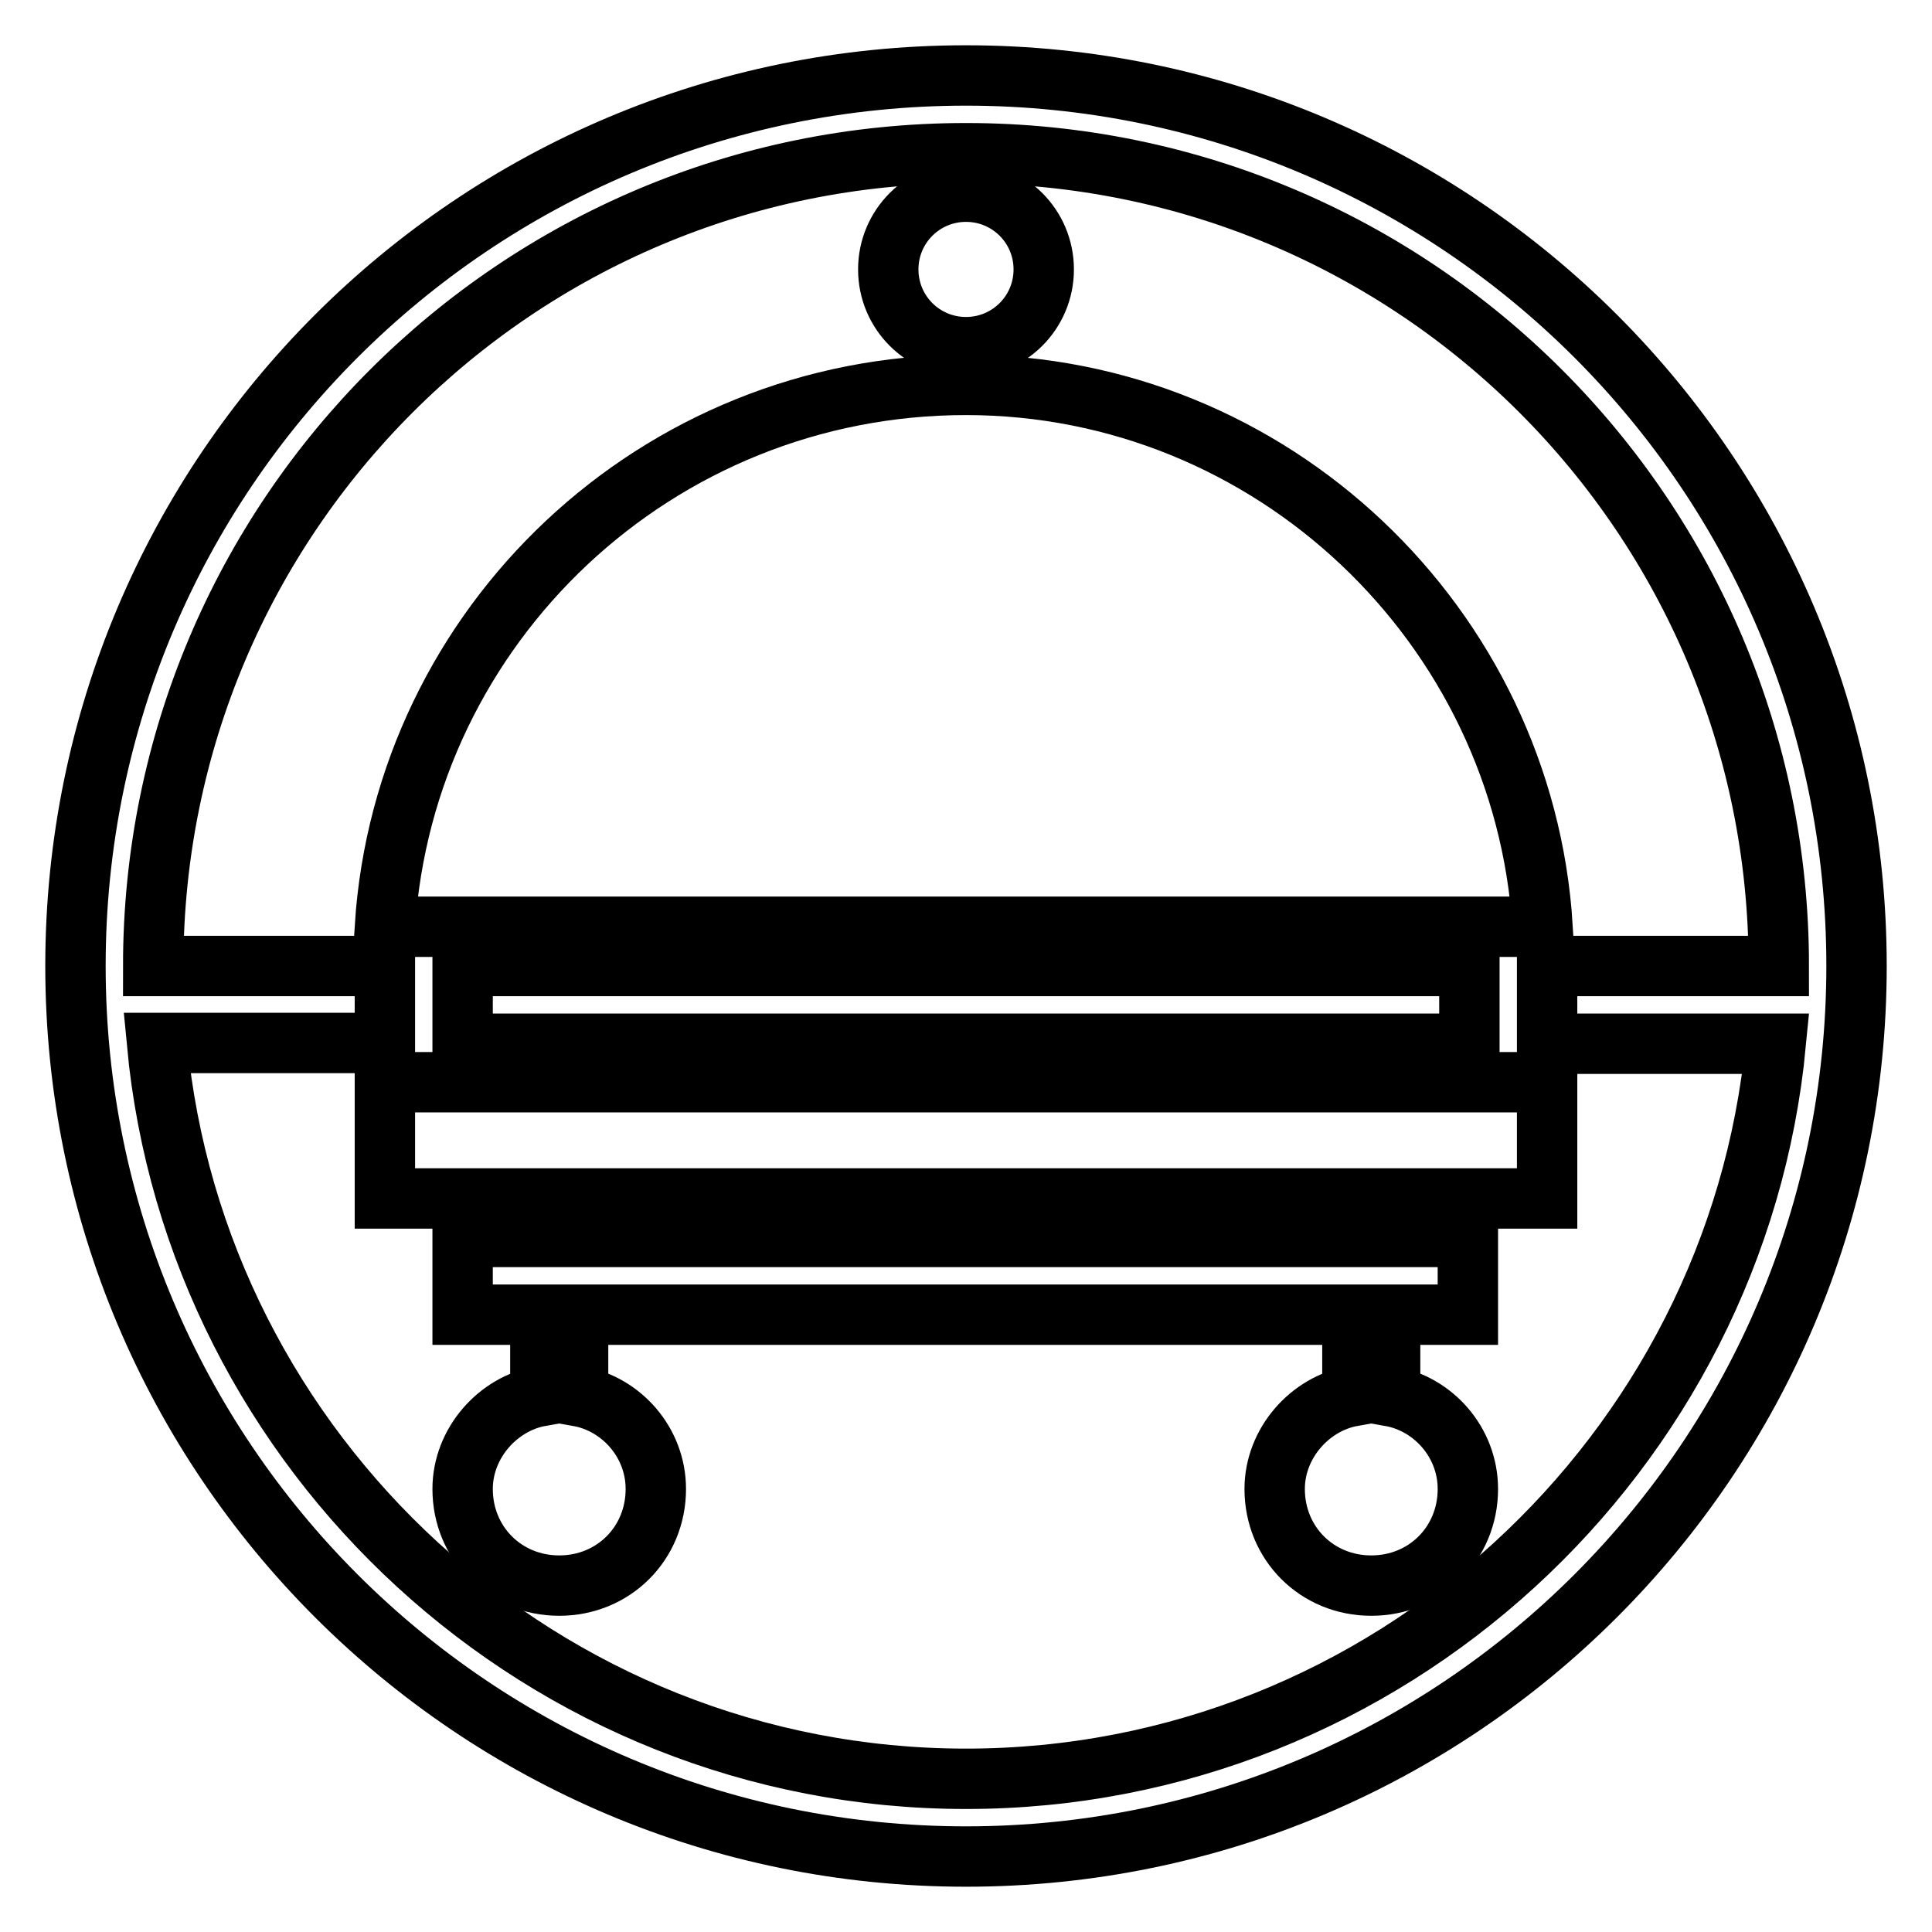
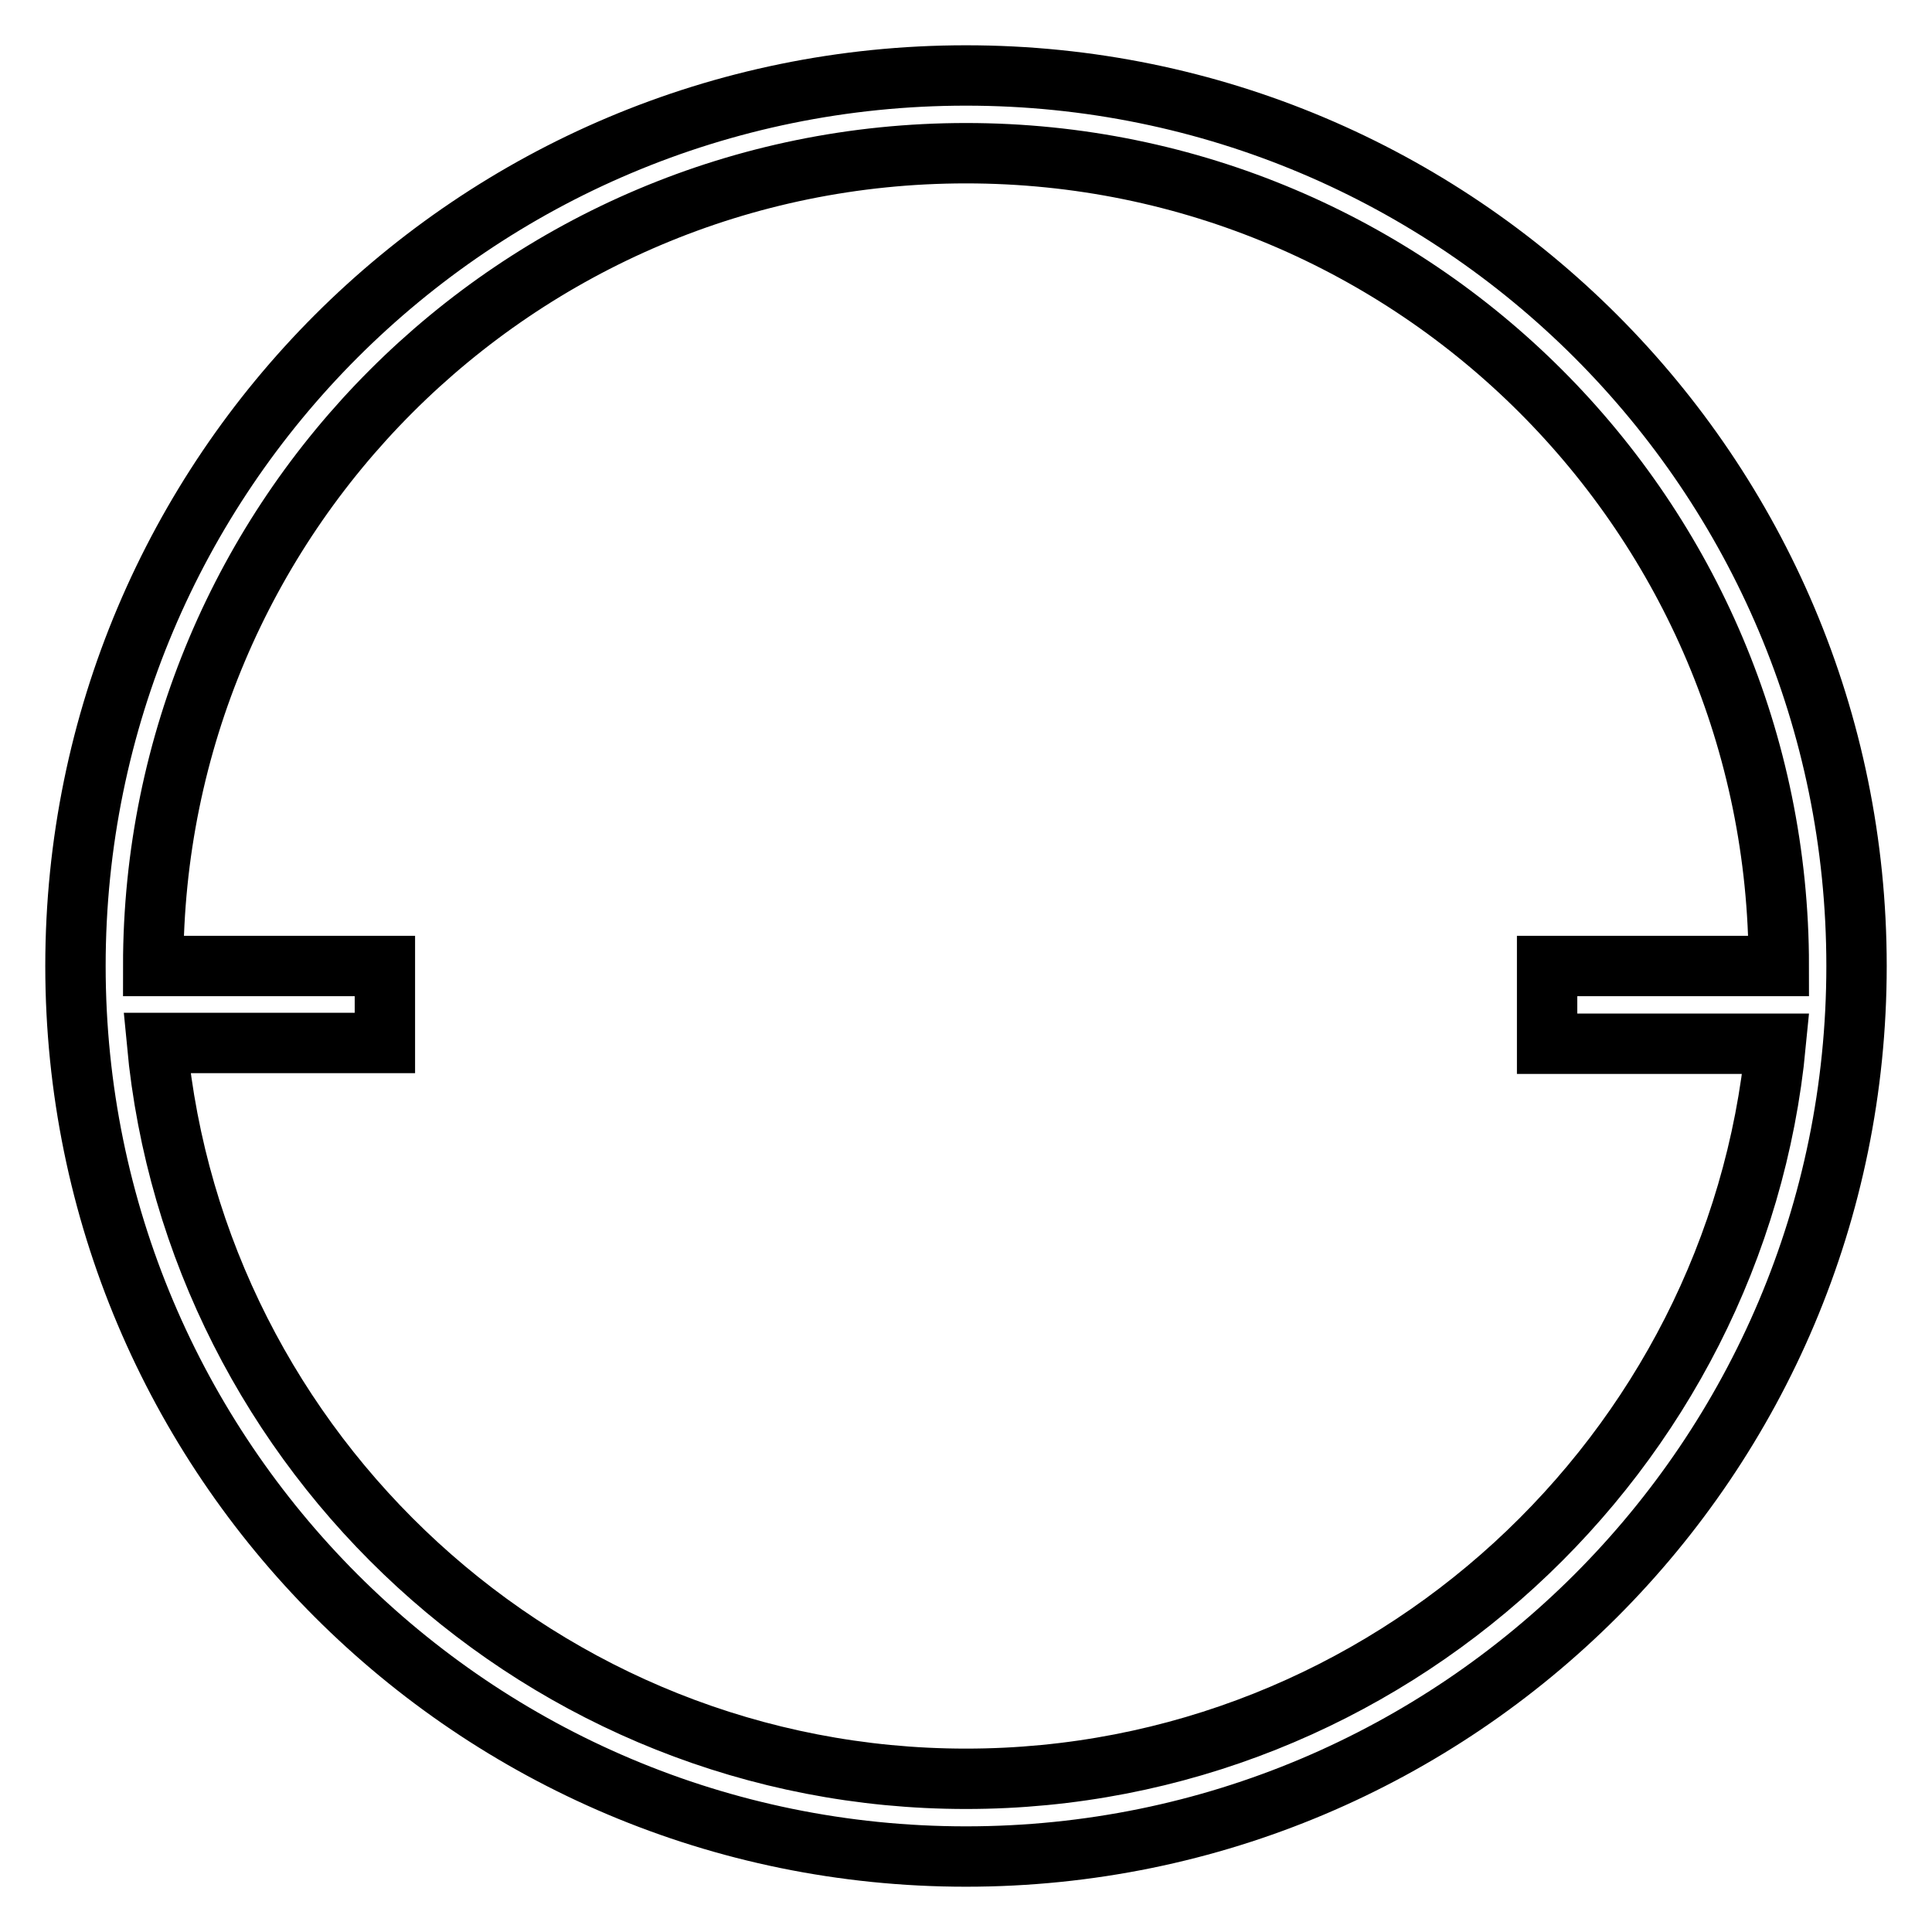
<svg xmlns="http://www.w3.org/2000/svg" version="1.1" x="0px" y="0px" viewBox="0 0 256 256" enable-background="new 0 0 256 256" xml:space="preserve">
  <g>
    <path stroke-width="8" fill-opacity="0" stroke="#000000" d="M128,10C62.8,10,10,62.8,10,128s52.8,118,118,118s118-52.8,118-118S193.2,10,128,10z M128,235.7 c-55.9,0-102.1-43.1-107.2-97.5H51V128H20.3C20.3,68.5,68.5,20.3,128,20.3S235.7,68.5,235.7,128H205v10.3h30.3 C230.1,192.6,183.9,235.7,128,235.7z" />
-     <path stroke-width="8" fill-opacity="0" stroke="#000000" d="M128,51c-41,0-74.4,31.8-77,71.8h153.4C201.9,82.9,168.5,51,128,51z M117.7,35.7c0,5.7,4.6,10.3,10.3,10.3 c5.7,0,10.3-4.6,10.3-10.3c0,0,0,0,0,0c0-5.7-4.6-10.3-10.3-10.3C122.3,25.4,117.7,30,117.7,35.7C117.7,35.6,117.7,35.6,117.7,35.7 z M51,143.4H205v15.4H51V143.4z M61.3,128h133.4v10.3H61.3V128z M61.3,174.2h10.3v10.8c-5.6,1-10.3,6.2-10.3,12.3 c0,7.2,5.6,12.8,12.8,12.8c7.2,0,12.8-5.6,12.8-12.8c0-6.2-4.6-11.3-10.3-12.3v-10.8h102.6v10.8c-5.6,1-10.3,6.2-10.3,12.3 c0,7.2,5.6,12.8,12.8,12.8s12.8-5.6,12.8-12.8c0-6.2-4.6-11.3-10.3-12.3v-10.8h10.3v-10.3H61.3V174.2z" />
  </g>
</svg>